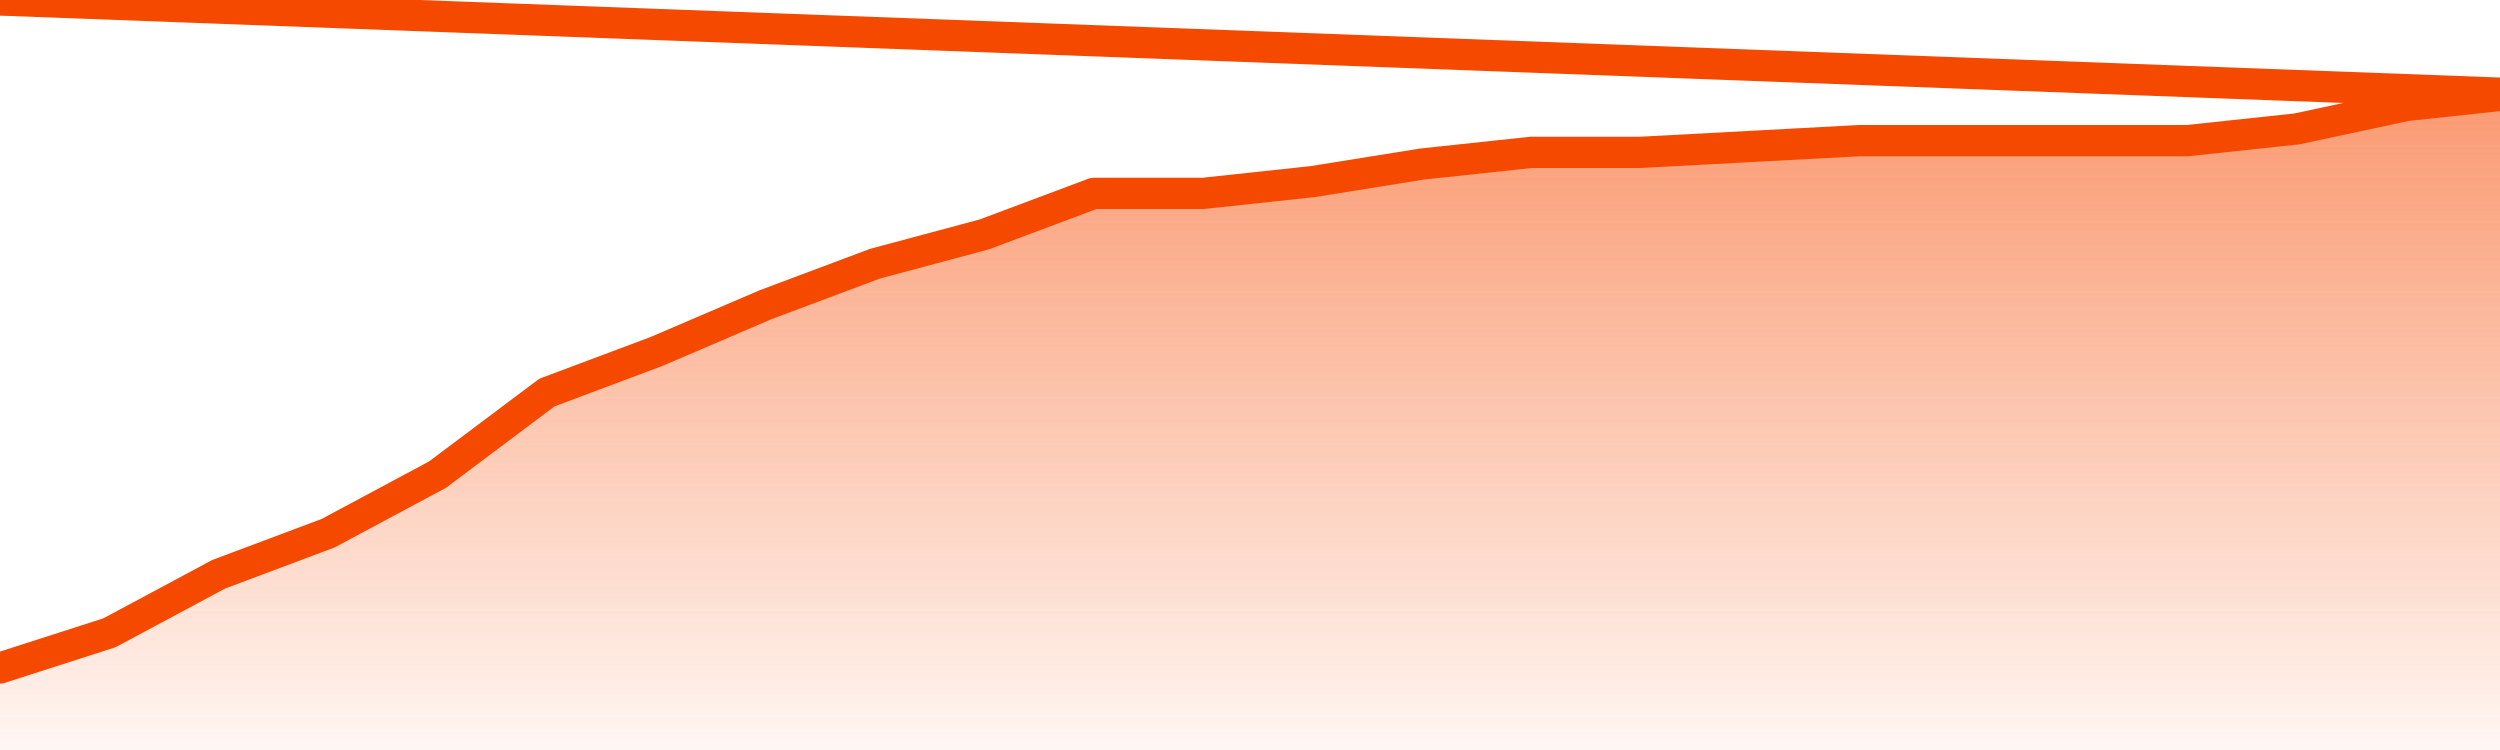
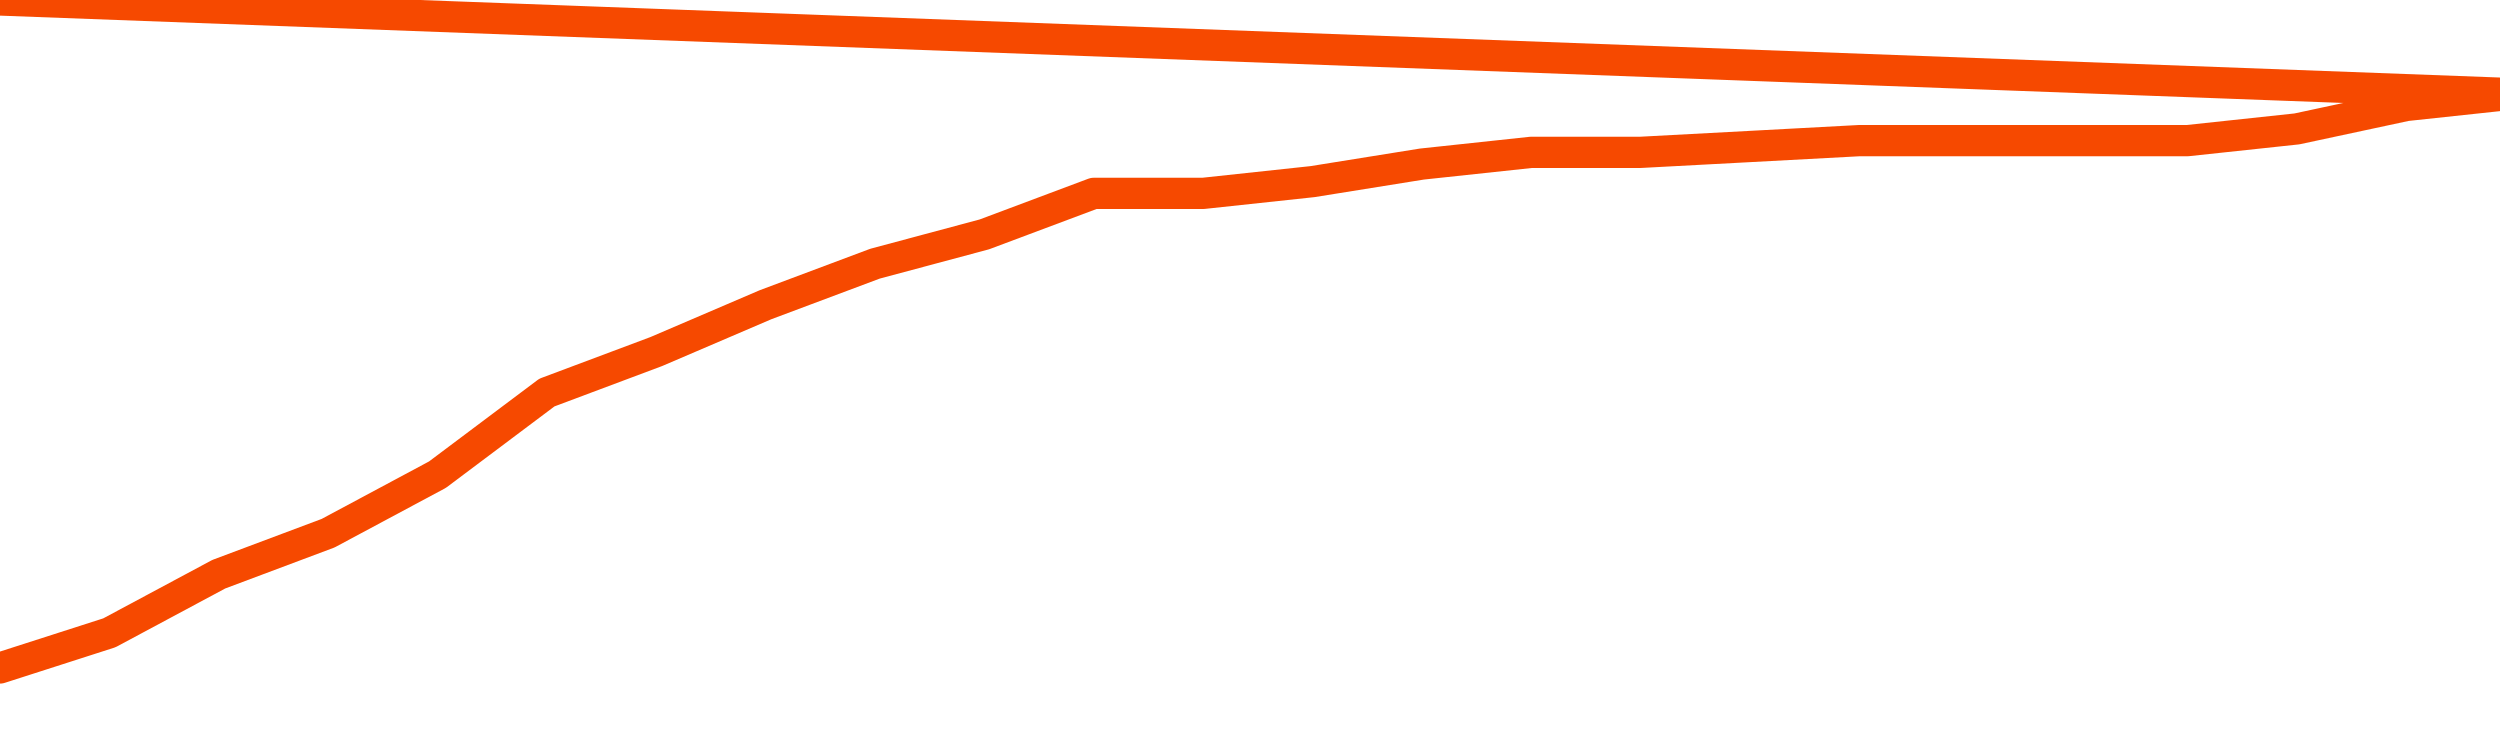
<svg xmlns="http://www.w3.org/2000/svg" version="1.1" width="80" height="24" viewBox="0 0 80 24">
  <defs>
    <linearGradient x1=".5" x2=".5" y2="1" id="gradient">
      <stop offset="0" stop-color="#F64900" />
      <stop offset="1" stop-color="#f64900" stop-opacity="0" />
    </linearGradient>
  </defs>
-   <path fill="url(#gradient)" fill-opacity="0.56" stroke="none" d="M 0,26 0.0,21.375 3.5,20.25 7.0,18.375 10.5,17.062 14.0,15.188 17.5,12.562 21.0,11.25 24.5,9.75 28.0,8.438 31.5,7.5 35.0,6.188 38.5,6.188 42.0,5.812 45.5,5.25 49.0,4.875 52.5,4.875 56.0,4.688 59.5,4.5 63.0,4.5 66.5,4.5 70.0,4.5 73.5,4.125 77.0,3.375 80.5,3.0 82,26 Z" />
  <path fill="none" stroke="#F64900" stroke-width="1" stroke-linejoin="round" stroke-linecap="round" d="M 0.0,21.375 3.5,20.25 7.0,18.375 10.5,17.062 14.0,15.188 17.5,12.562 21.0,11.25 24.5,9.75 28.0,8.438 31.5,7.5 35.0,6.188 38.5,6.188 42.0,5.812 45.5,5.25 49.0,4.875 52.5,4.875 56.0,4.688 59.5,4.5 63.0,4.5 66.5,4.5 70.0,4.5 73.5,4.125 77.0,3.375 80.5,3.0.join(' ') }" />
</svg>